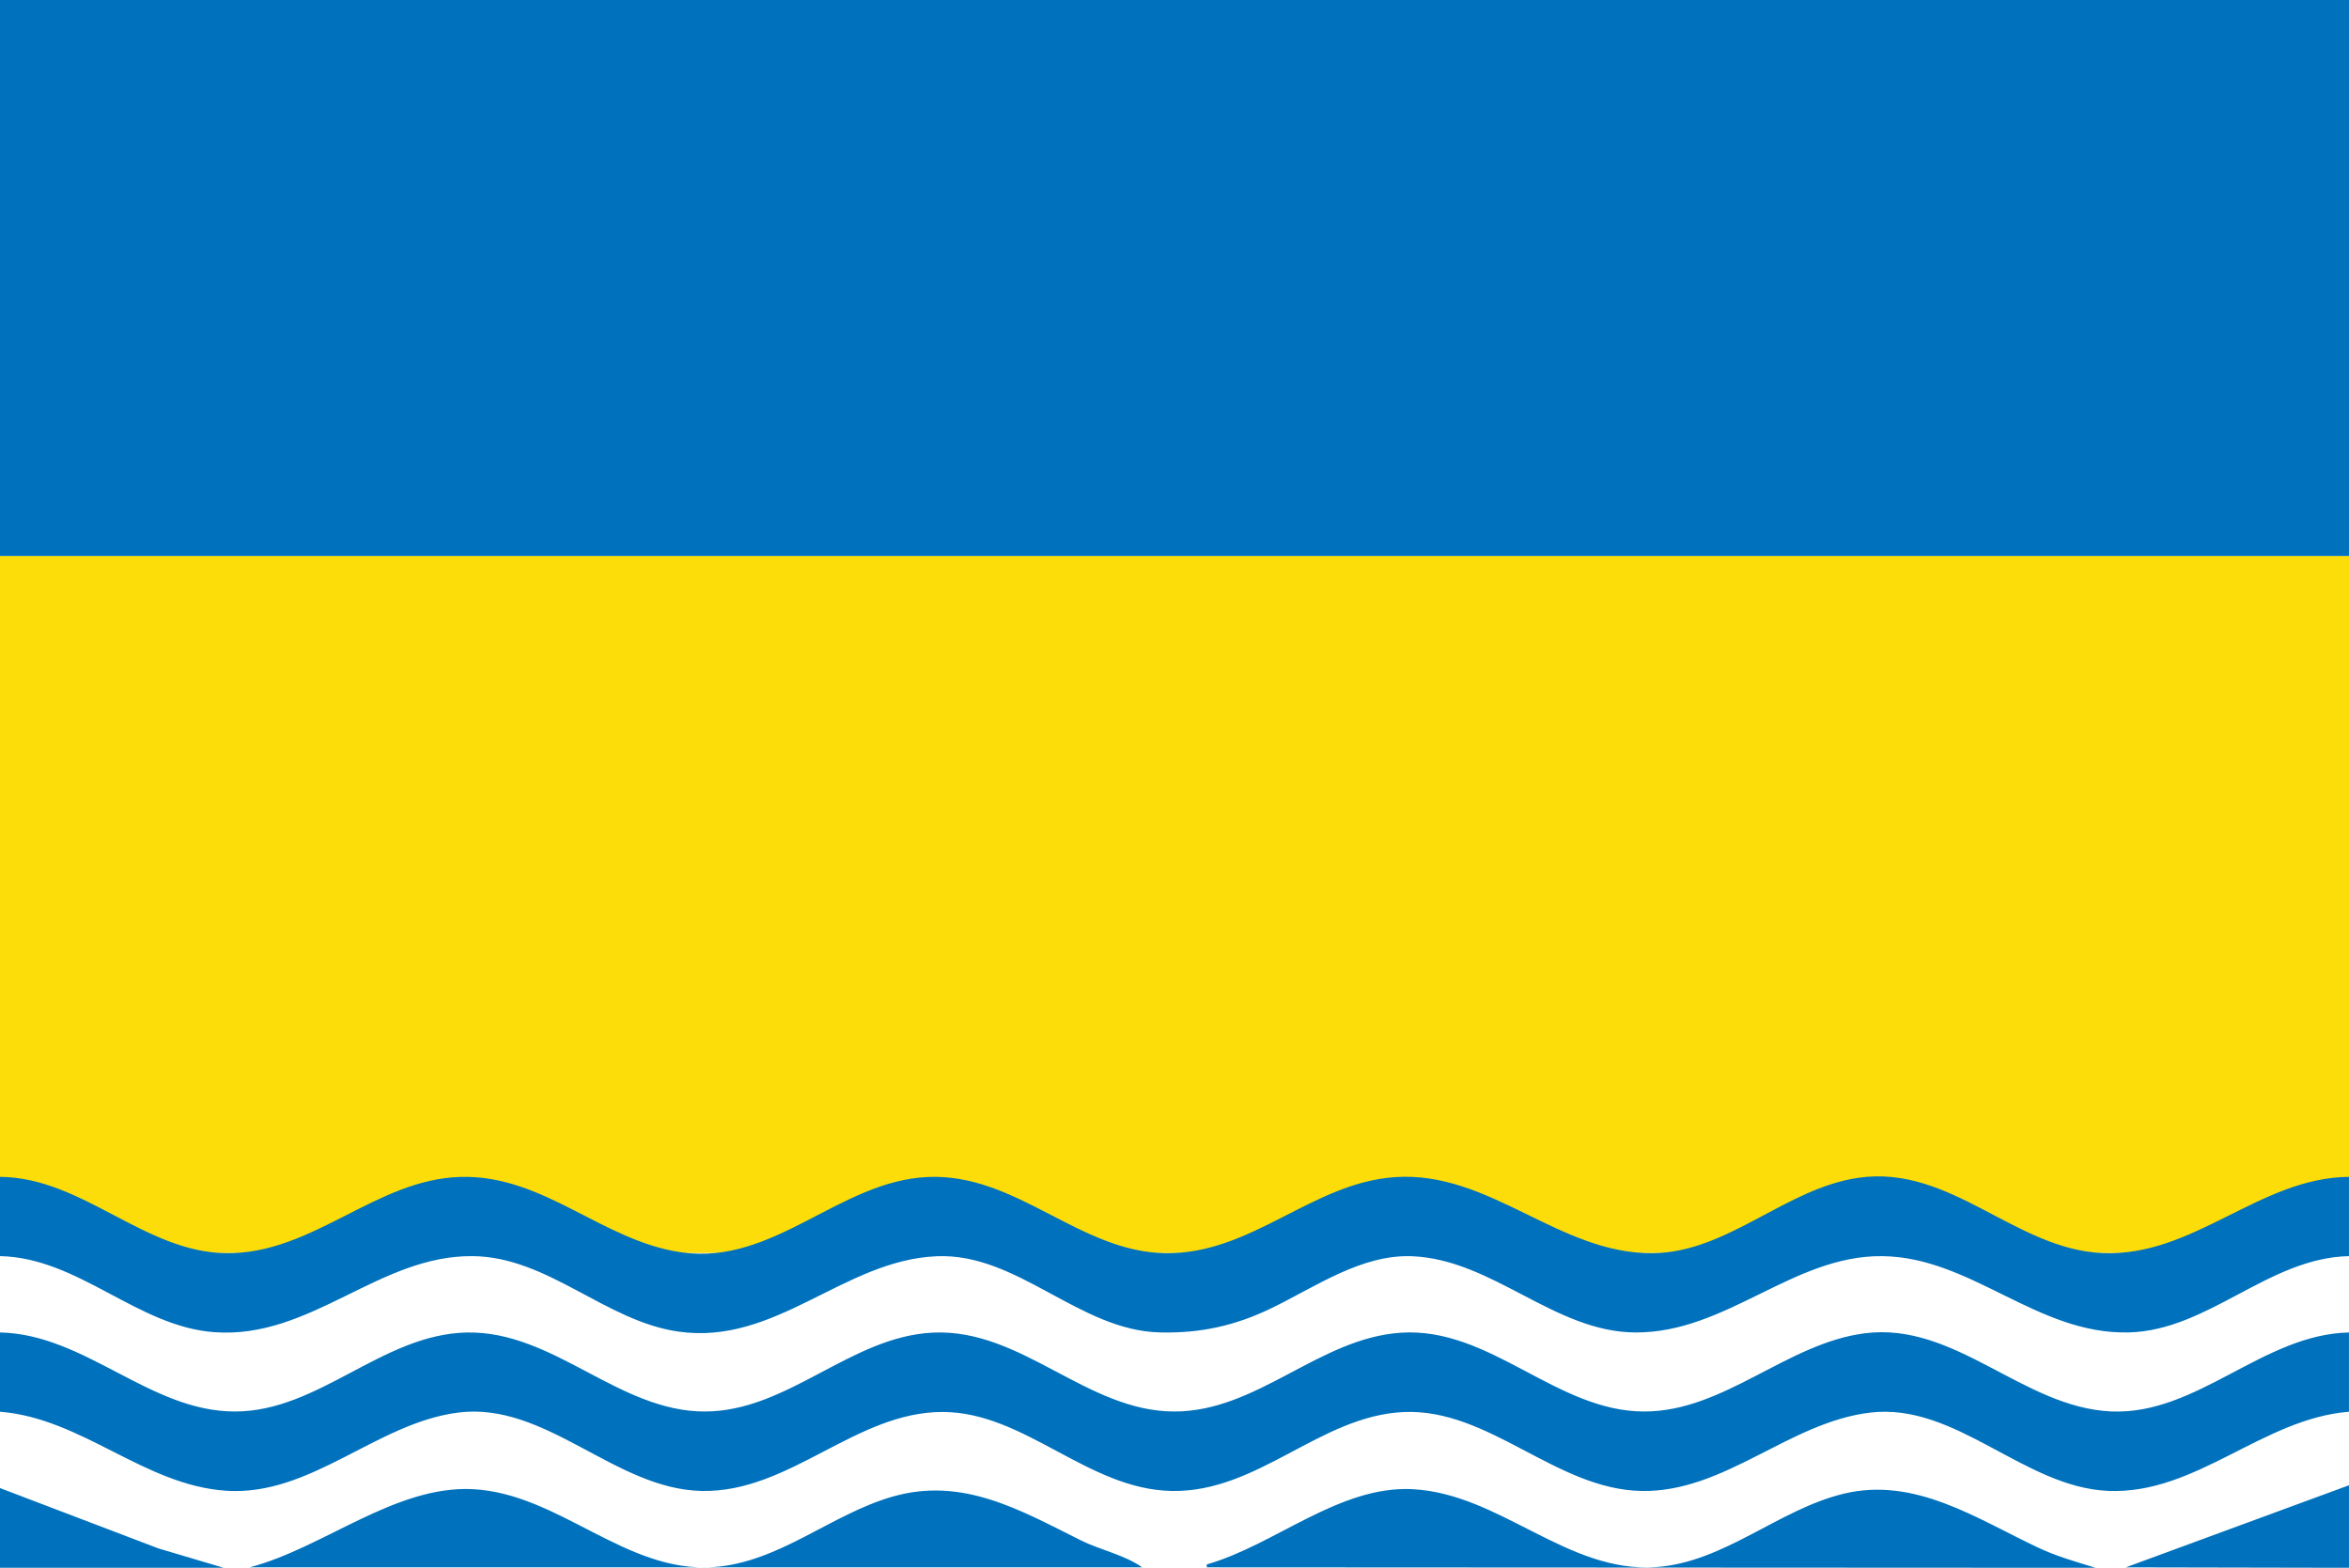
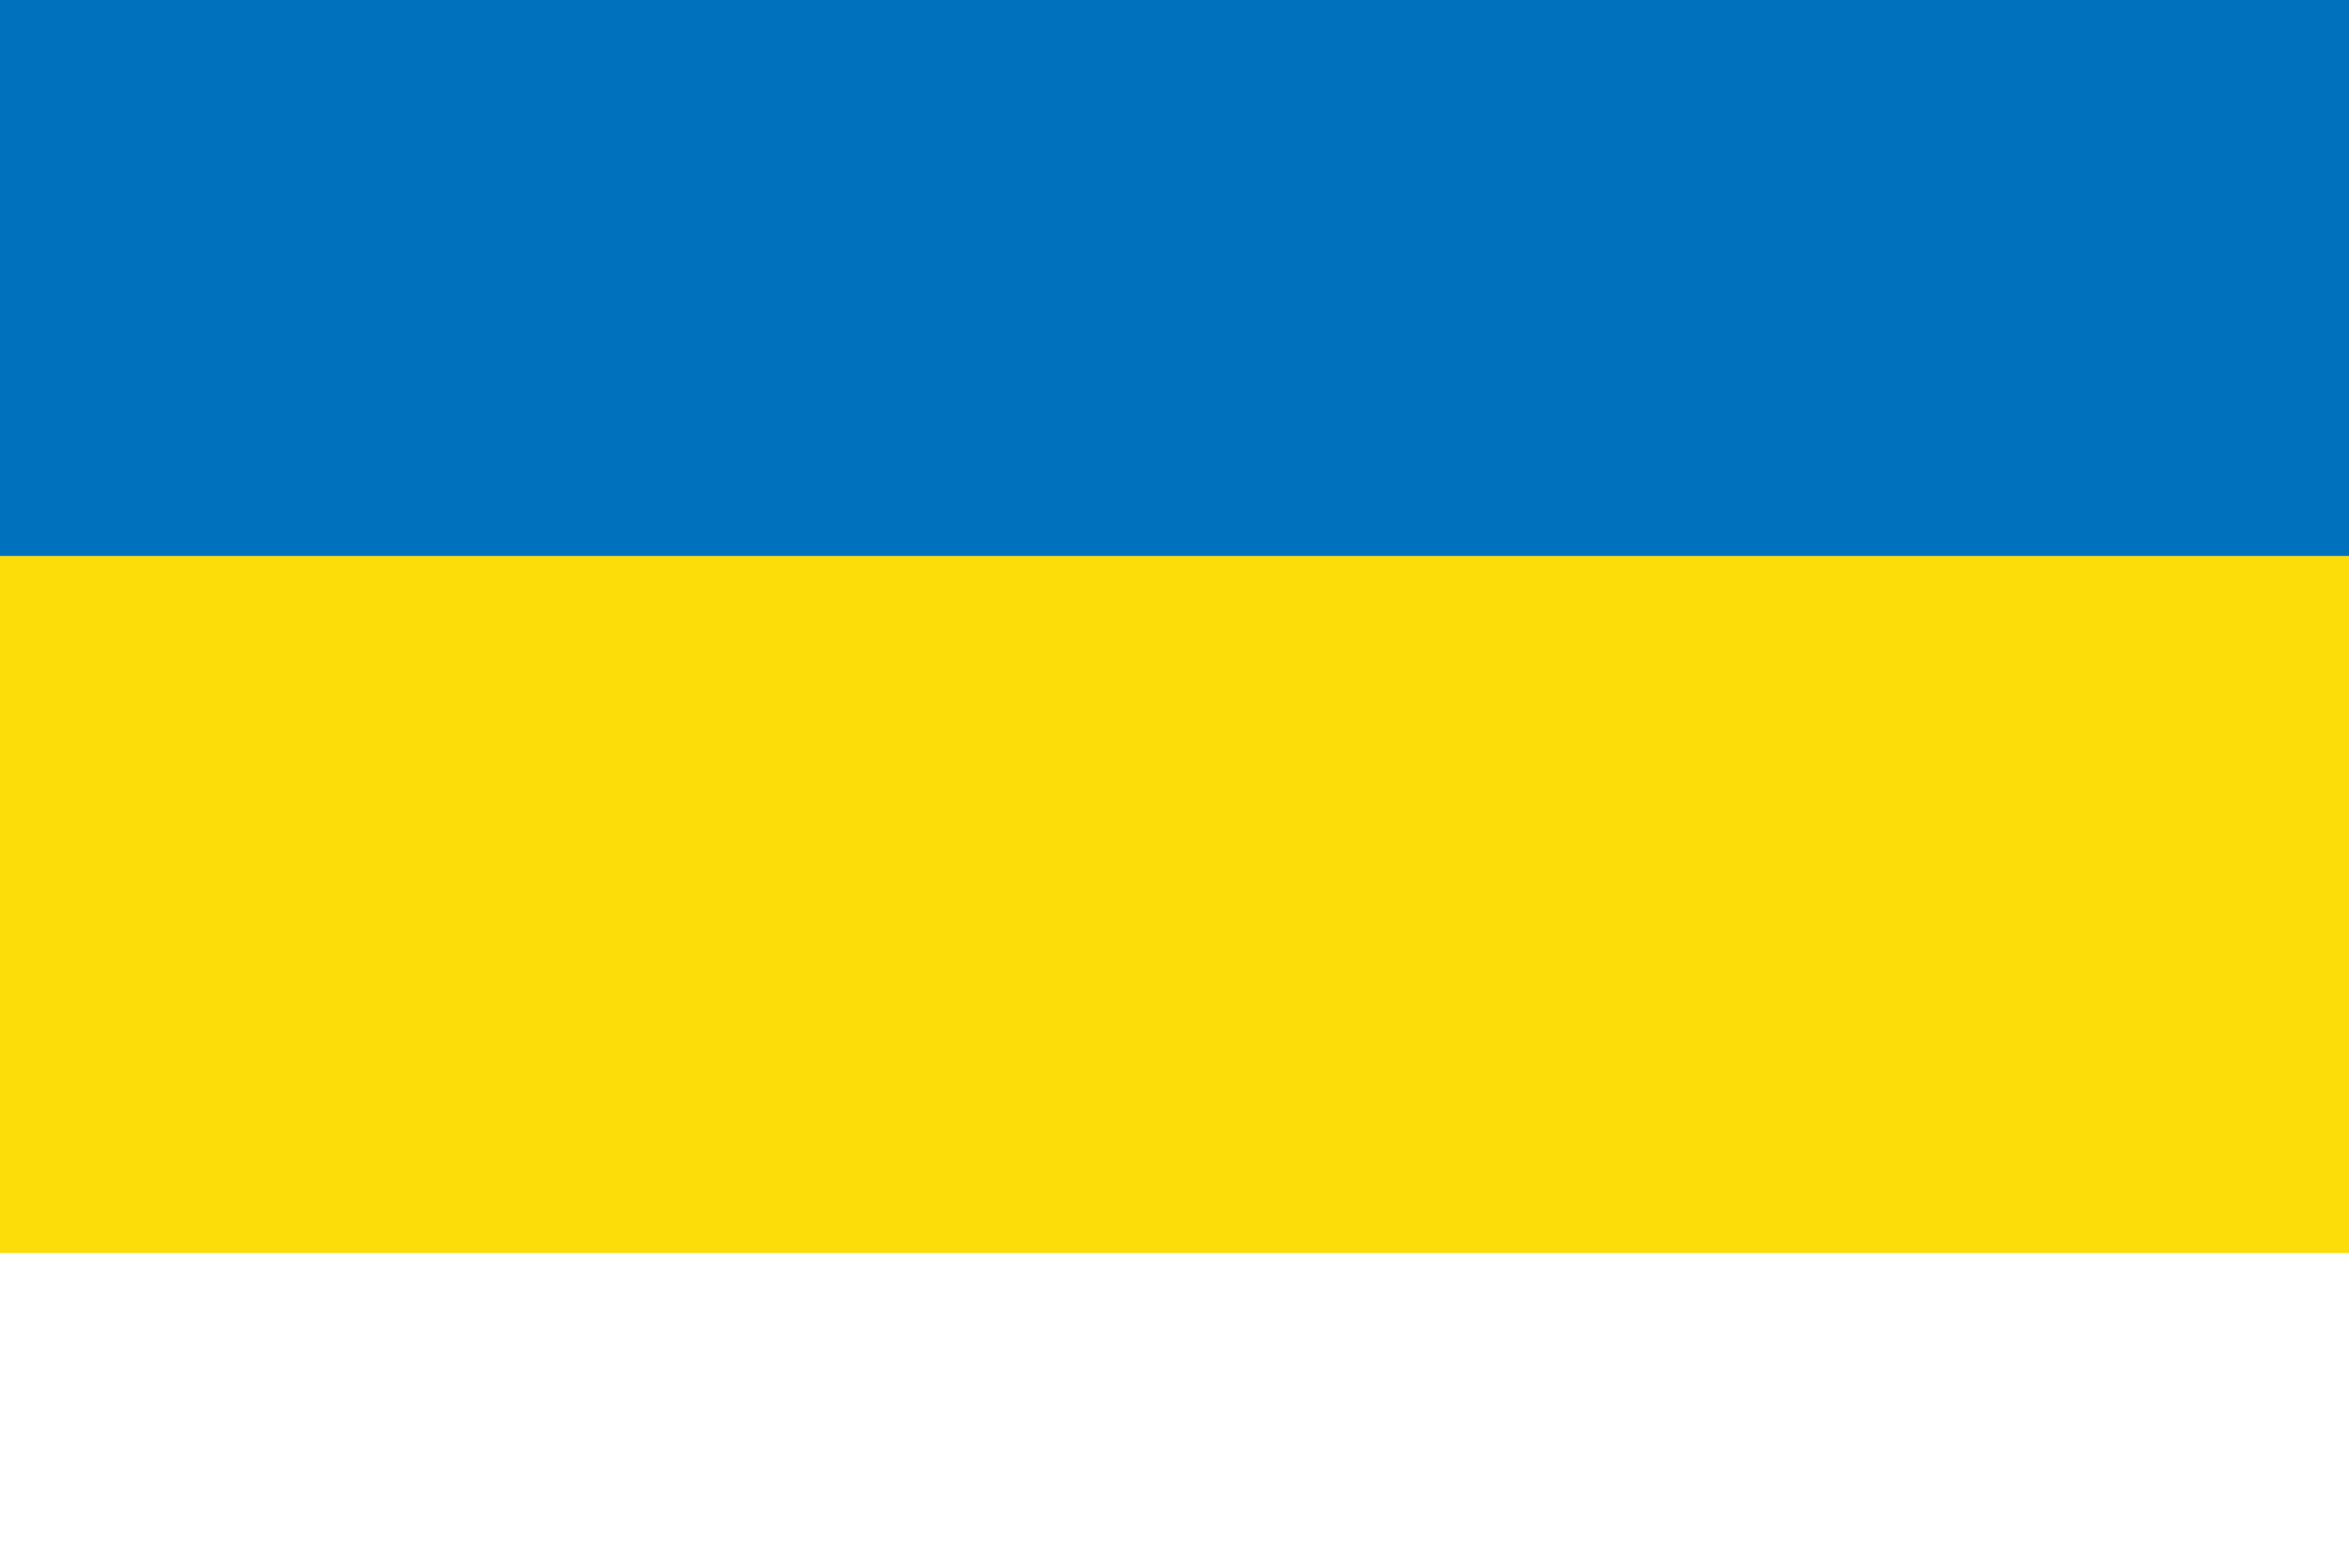
<svg xmlns="http://www.w3.org/2000/svg" xmlns:ns1="http://www.inkscape.org/namespaces/inkscape" xmlns:ns2="http://sodipodi.sourceforge.net/DTD/sodipodi-0.dtd" width="211.667mm" height="141.288mm" viewBox="0 0 211.667 141.288" version="1.1" id="svg5" xml:space="preserve" ns1:version="1.2.2 (732a01da63, 2022-12-09)" ns2:docname="Bandera de Guarrate.svg">
  <ns2:namedview id="namedview7" pagecolor="#ffffff" bordercolor="#000000" borderopacity="0.25" ns1:showpageshadow="2" ns1:pageopacity="0.0" ns1:pagecheckerboard="0" ns1:deskcolor="#d1d1d1" ns1:document-units="mm" showgrid="false" ns1:zoom="0.36925856" ns1:cx="574.12346" ns1:cy="720.36245" ns1:window-width="1920" ns1:window-height="1009" ns1:window-x="-8" ns1:window-y="-8" ns1:window-maximized="1" ns1:current-layer="layer2" />
  <defs id="defs2">
    <clipPath clipPathUnits="userSpaceOnUse" id="clipPath672">
-       <rect style="fill:#fcdd09;fill-opacity:1;stroke:none;stroke-width:3.668;stroke-dasharray:2.911, 2.911;stroke-dashoffset:5.337" id="rect674" width="1500" height="326.927" x="0.5" y="-53.599" />
-     </clipPath>
+       </clipPath>
  </defs>
  <g ns1:label="Capa 1" ns1:groupmode="layer" id="layer1" style="display:inline" transform="translate(-42.667,-16.772)">
-     <path style="fill:#000000;stroke-width:0.265" id="path746" d="" />
-   </g>
+     </g>
  <g ns1:groupmode="layer" id="layer2" ns1:label="bandera vectorial" style="display:inline" transform="translate(-42.667,-16.772)">
    <rect style="fill:#fcdd09;fill-opacity:1;stroke-width:0.476;stroke-dasharray:0.378, 0.378;stroke-dashoffset:0.692" id="rect357" width="211.667" height="62.816" x="42.667" y="66.879" />
    <rect style="fill:#0071bc;stroke-width:0.5;stroke-dasharray:0.397, 0.397;stroke-dashoffset:0.728" id="rect355" width="211.667" height="50.107" x="42.667" y="16.772" />
-     <path style="display:inline;fill:#0071bc;fill-opacity:1;stroke:none;stroke-width:0.265" d="m 42.667,122.83 v 7.144 c 7.105,0.147 12.349,6.345 19.315,6.855 8.704,0.638 14.815,-6.942 23.283,-6.854 6.79,0.07 11.928,5.849 18.521,6.799 8.81,1.269 14.885,-6.432 23.283,-6.789 7.304,-0.311 12.817,6.686 20.108,6.865 3.631,0.089 6.773,-0.593 10.054,-2.181 3.952,-1.912 8.131,-4.878 12.7,-4.684 7.279,0.31 12.806,6.833 20.108,6.869 8.192,0.04 14.199,-6.96 22.225,-6.878 8.052,0.083 13.953,7.08 22.225,6.874 7.184,-0.179 12.585,-6.725 19.844,-6.875 v -7.144 c -8.073,0.067 -13.991,7.232 -22.225,6.869 -7.881,-0.348 -13.665,-7.975 -21.96,-6.789 -6.578,0.94 -11.79,6.718 -18.521,6.799 -8.471,0.101 -14.702,-7.456 -23.283,-6.854 -7.466,0.523 -12.881,6.947 -20.637,6.854 -7.781,-0.093 -13.438,-7.221 -21.431,-6.868 -8.01,0.354 -13.863,7.994 -22.225,6.789 -7.121,-1.026 -12.364,-6.98 -19.844,-6.796 -7.678,0.188 -13.334,6.968 -21.167,6.874 -7.38,-0.088 -12.916,-6.816 -20.373,-6.878 m 0,14.023 v 7.144 c 7.41,0.586 12.976,6.623 20.373,7.12 7.637,0.514 13.542,-6.099 20.902,-7.043 7.919,-1.016 14.131,6.909 21.96,7.063 7.938,0.156 13.855,-7.122 21.696,-7.119 7.401,0.002 13.067,6.97 20.637,7.119 7.793,0.153 13.368,-6.769 20.902,-7.112 7.707,-0.351 13.715,6.96 21.431,7.112 7.518,0.148 13.296,-6.198 20.637,-7.064 7.715,-0.91 13.83,6.734 21.431,7.058 7.925,0.337 13.908,-6.518 21.696,-7.133 v -7.144 c -7.755,0.16 -13.674,7.46 -21.431,7.116 -7.951,-0.353 -14.036,-8.104 -22.225,-7.04 -7.036,0.914 -12.645,7.046 -19.844,7.046 -7.952,0 -13.883,-7.652 -21.96,-7.099 -7.363,0.504 -12.901,7.099 -20.373,7.099 -7.913,0 -13.725,-7.449 -21.696,-7.113 -7.473,0.316 -13.122,7.113 -20.637,7.113 -7.781,0 -13.592,-7.273 -21.431,-7.119 -7.621,0.15 -13.313,7.119 -20.902,7.119 -7.683,0 -13.466,-6.964 -21.167,-7.123 m -3.7e-5,14.023 v 7.184 h 20.153 l -5.866,-1.741 -14.288,-5.443 m 22.49,7.144 v 0 h 80.433 c -1.555,-1.11 -3.814,-1.576 -5.556,-2.447 -5.484,-2.74 -10.638,-5.732 -16.933,-3.927 -5.567,1.596 -10.208,5.935 -16.14,6.35 -7.929,0.555 -13.896,-6.632 -21.696,-7.021 -6.999,-0.349 -13.51,5.337 -20.108,7.045 m 86.254,-0.265 v 0.265 l 80.085,0.04 c -1.888,-0.577 -3.485,-1.021 -5.208,-1.834 -5.523,-2.607 -11.068,-6.38 -17.462,-4.847 -5.883,1.41 -10.77,6.186 -16.933,6.618 -8.014,0.561 -14.05,-6.626 -21.96,-7.021 -6.598,-0.329 -12.402,5.043 -18.521,6.78 m 82.815,0.265 v 0 l 20.108,0.04 v -7.437 l -20.108,7.397 m -87.549,0 h -1.086 4.763 z" id="path748" ns2:nodetypes="cccsccscccsccccsccscsccccccccccsssscccsscscsssccccccccccccscccccscccccccccccc" />
  </g>
</svg>